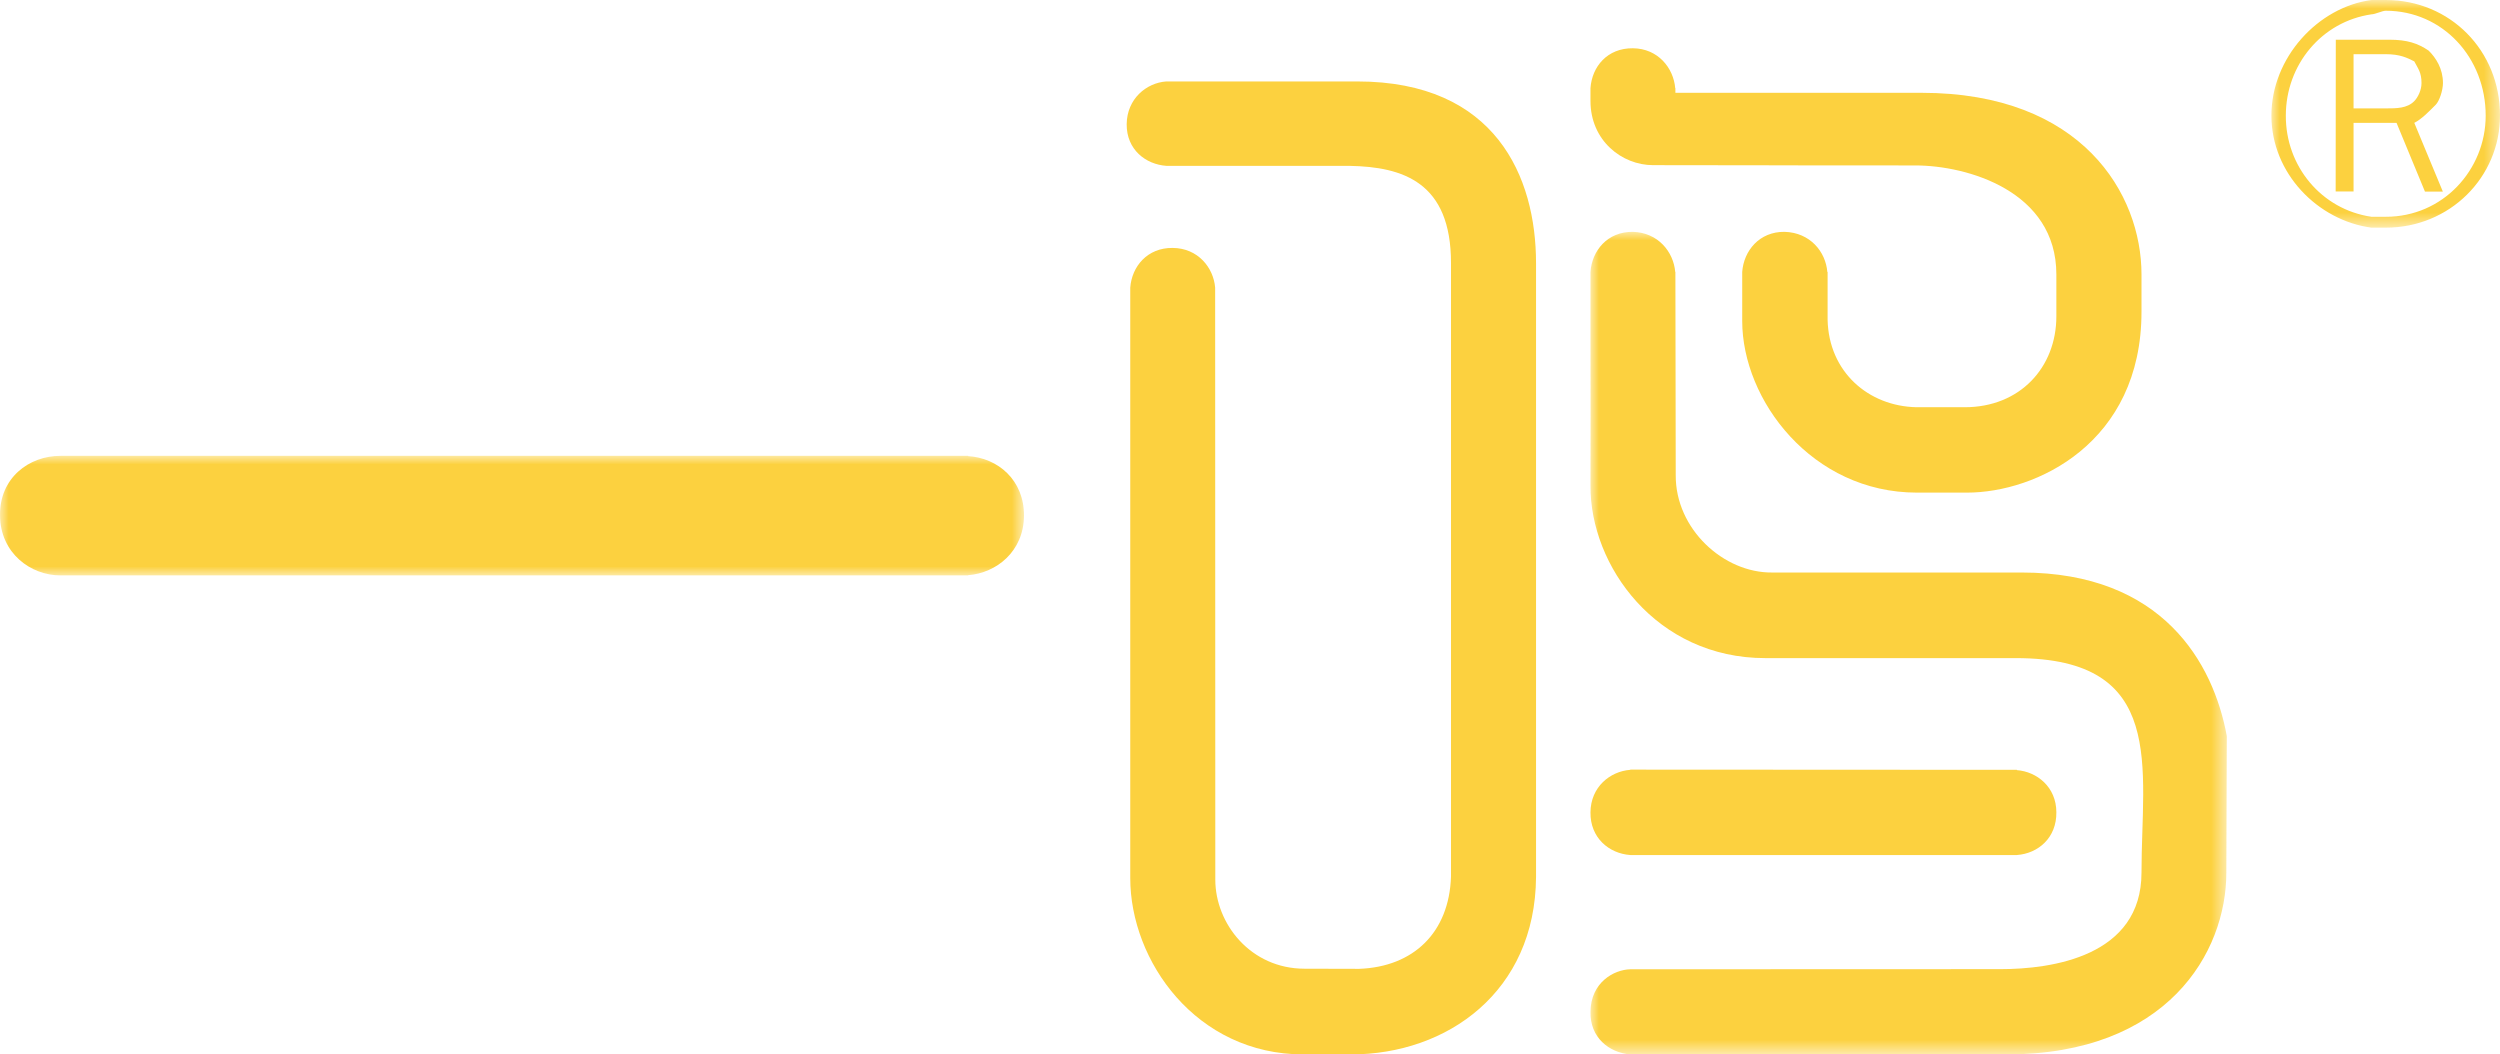
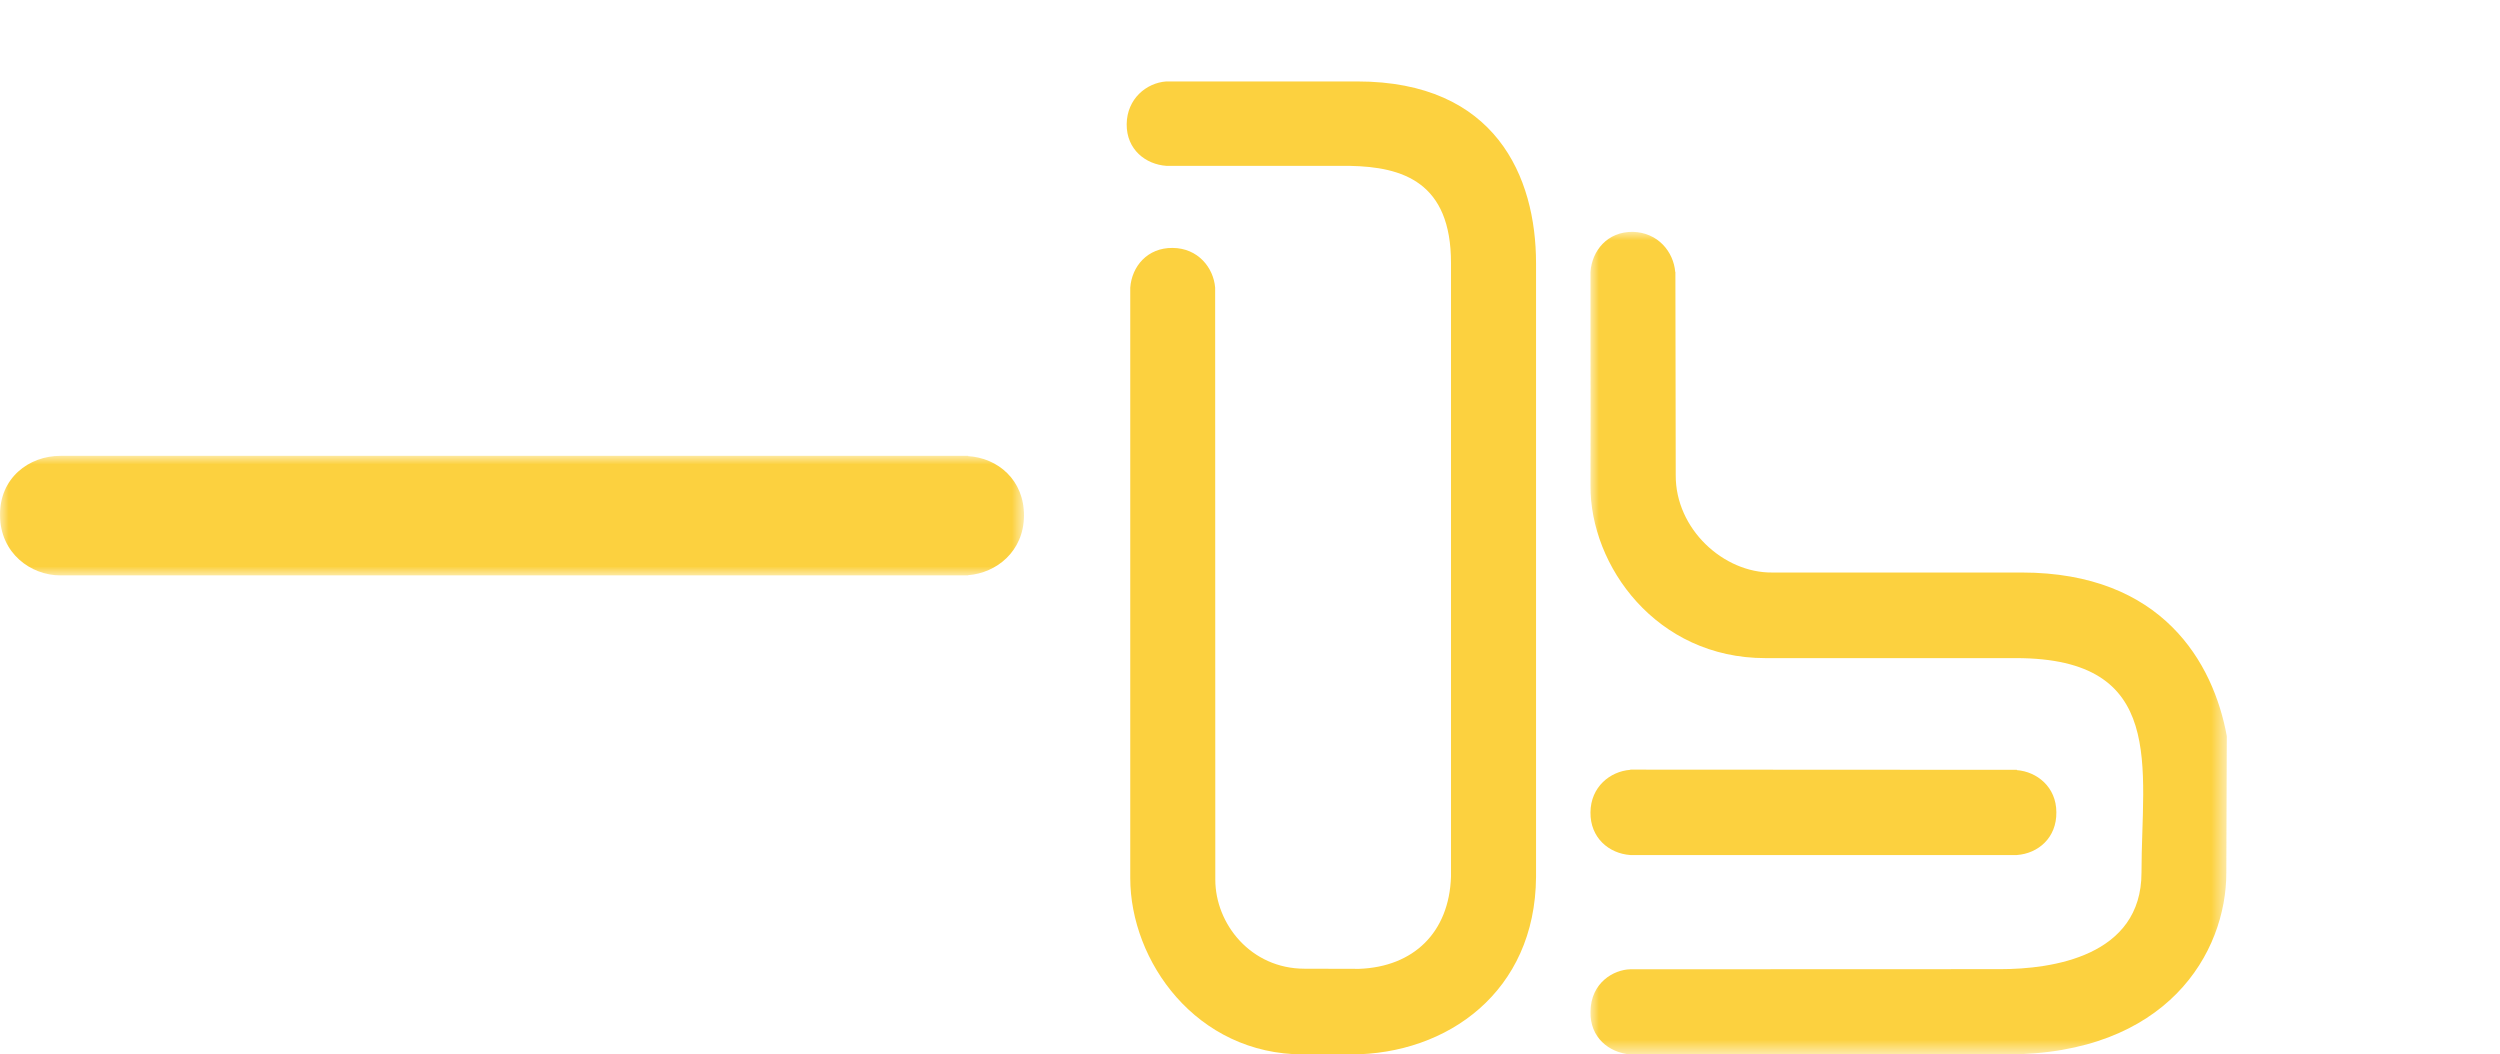
<svg xmlns="http://www.w3.org/2000/svg" xmlns:xlink="http://www.w3.org/1999/xlink" width="147px" height="62px" viewBox="0 0 147 62" version="1.1">
  <title>顶部logo</title>
  <defs>
    <polygon id="path-1" points="0 0 13.441 0 13.441 13.387 0 13.387" />
    <polygon id="path-3" points="0 0 60.21 0 60.21 7.031 0 7.031" />
    <polygon id="path-5" points="0 0 37.418 0 37.418 48.368 0 48.368" />
  </defs>
  <g id="WEB端" stroke="none" stroke-width="1" fill="none" fill-rule="evenodd">
    <g id="230531" transform="translate(-648, -20)">
      <g id="顶部logo" transform="translate(648, 20)">
-         <path d="M141.96,5.946 C141.539,6.374 140.916,6.374 140.28,6.374 L139.446,6.374 L138.389,6.373 L138.389,3.186 L139.446,3.186 L140.28,3.186 C141.126,3.186 141.539,3.398 141.96,3.61 C142.175,4.029 142.385,4.246 142.385,4.883 C142.385,5.308 142.169,5.732 141.96,5.946 M143.646,4.883 C143.646,4.04 143.235,3.403 142.806,2.978 C142.175,2.547 141.539,2.335 140.493,2.335 L139.446,2.335 L137.345,2.335 L137.337,11.257 L138.389,11.257 L138.389,7.224 L139.44,7.224 L140.916,7.224 L142.587,11.265 L143.639,11.265 L141.96,7.224 C142.385,7.008 142.797,6.585 143.22,6.16 C143.435,5.946 143.646,5.308 143.646,4.883" id="Fill-1" fill="#FCD13F" />
        <g id="编组" transform="translate(133.559, 0)">
          <mask id="mask-2" fill="white">
            <use xlink:href="#path-1" />
          </mask>
          <g id="Clip-4" />
-           <path d="M6.721,12.747 L5.881,12.747 C2.941,12.318 0.832,9.772 0.848,6.794 C0.848,3.816 2.947,1.269 5.887,0.842 C6.097,0.842 6.52,0.631 6.721,0.631 C10.087,0.634 12.6,3.404 12.6,6.798 C12.6,9.985 10.078,12.755 6.721,12.747 M6.721,-0 L5.887,-0 C2.734,0.417 0,3.397 0,6.794 C0,10.195 2.723,12.96 5.881,13.387 L6.715,13.387 C10.498,13.387 13.441,10.415 13.441,6.798 C13.449,2.978 10.506,-0 6.721,-0" id="Fill-3" fill="#FCD13F" mask="url(#mask-2)" />
        </g>
        <g id="编组" transform="translate(0, 26.803)">
          <mask id="mask-4" fill="white">
            <use xlink:href="#path-3" />
          </mask>
          <g id="Clip-6" />
          <path d="M3.556,0 L56.648,0 L56.925,0 L56.925,0.017 C58.676,0.126 60.224,1.422 60.21,3.527 C60.195,5.621 58.591,6.891 56.925,7.018 L56.925,7.031 L56.648,7.031 L3.556,7.031 C1.802,7.031 0.028,5.724 0.001,3.527 C-0.038,1.305 1.695,0 3.556,0" id="Fill-5" fill="#FCD13F" mask="url(#mask-4)" />
        </g>
        <path d="M79.429,62 L76.649,62 C70.323,62 66.459,56.503 66.459,51.629 L66.459,16.916 C66.55,15.665 67.466,14.561 68.953,14.578 C70.439,14.589 71.356,15.737 71.451,16.916 C71.451,16.916 71.46,41.868 71.46,51.721 C71.46,54.328 73.551,56.96 76.705,56.96 C77.771,56.96 78.841,56.968 79.924,56.968 C83.117,56.847 85.209,54.834 85.319,51.547 L85.319,15.479 C85.328,10.709 82.485,9.811 79.364,9.753 L68.594,9.753 C67.362,9.669 66.236,8.793 66.249,7.3 C66.266,5.808 67.407,4.874 68.574,4.789 L79.804,4.789 C87.939,4.789 90.319,10.386 90.319,15.479 L90.319,51.57 C90.273,58.312 85.105,62 79.429,62" id="Fill-7" fill="#FCD13F" />
        <path d="M95.863,50.276 C94.597,50.186 93.499,49.254 93.52,47.763 C93.533,46.271 94.673,45.354 95.863,45.266 L95.863,45.254 L118.591,45.266 L118.591,45.284 C119.764,45.371 120.914,46.271 120.914,47.763 C120.932,49.269 119.837,50.186 118.591,50.276 L95.863,50.276 Z" id="Fill-9" fill="#FCD13F" />
-         <path d="M112.986,5.457 L98.513,5.457 L98.513,5.184 L98.503,5.184 C98.402,3.996 97.493,2.851 96.014,2.838 C94.508,2.823 93.608,3.919 93.52,5.184 L93.52,5.937 C93.52,8.277 95.377,9.711 97.2,9.711 C106.591,9.711 100.344,9.728 112.622,9.728 C115.678,9.728 120.914,11.238 120.914,16.135 L120.914,18.598 C120.914,21.607 118.772,23.945 115.527,23.945 L112.688,23.945 C109.855,23.884 107.531,21.862 107.463,18.801 L107.463,15.99 L107.447,15.99 C107.35,14.805 106.44,13.673 104.929,13.632 C103.45,13.618 102.533,14.744 102.442,15.99 L102.442,18.871 C102.442,23.53 106.545,28.966 112.716,28.966 L115.662,28.966 C119.717,28.966 125.92,26.058 125.92,18.329 L125.92,16.135 C125.92,11.417 122.437,5.457 112.986,5.457" id="Fill-11" fill="#FCD13F" />
        <g id="编组" transform="translate(93.519, 13.632)">
          <mask id="mask-6" fill="white">
            <use xlink:href="#path-5" />
          </mask>
          <g id="Clip-14" />
          <path d="M25.354,20.032 L10.683,20.032 C7.824,20.062 4.994,17.468 5.014,14.309 L4.994,2.358 L4.984,2.358 C4.883,1.174 3.974,0.041 2.494,0 C0.989,-0.014 0.089,1.112 0.001,2.358 L0.001,6.112 C0.001,9.66 0.014,12.233 0.001,14.914 C-0.03,19.639 3.873,25.065 10.28,25.065 L25.016,25.065 C33.936,25.065 32.401,31.496 32.401,37.679 C32.401,42.599 27.148,43.354 24.1,43.354 C12.856,43.354 2.343,43.362 2.343,43.362 C1.379,43.383 0.014,44.137 0.001,45.868 C-0.03,47.364 1.078,48.262 2.343,48.368 L24.461,48.368 C33.908,48.368 37.39,42.391 37.39,37.679 L37.418,29.652 C36.629,25.342 33.633,20.032 25.354,20.032" id="Fill-13" fill="#FCD13F" mask="url(#mask-6)" />
        </g>
      </g>
    </g>
  </g>
</svg>